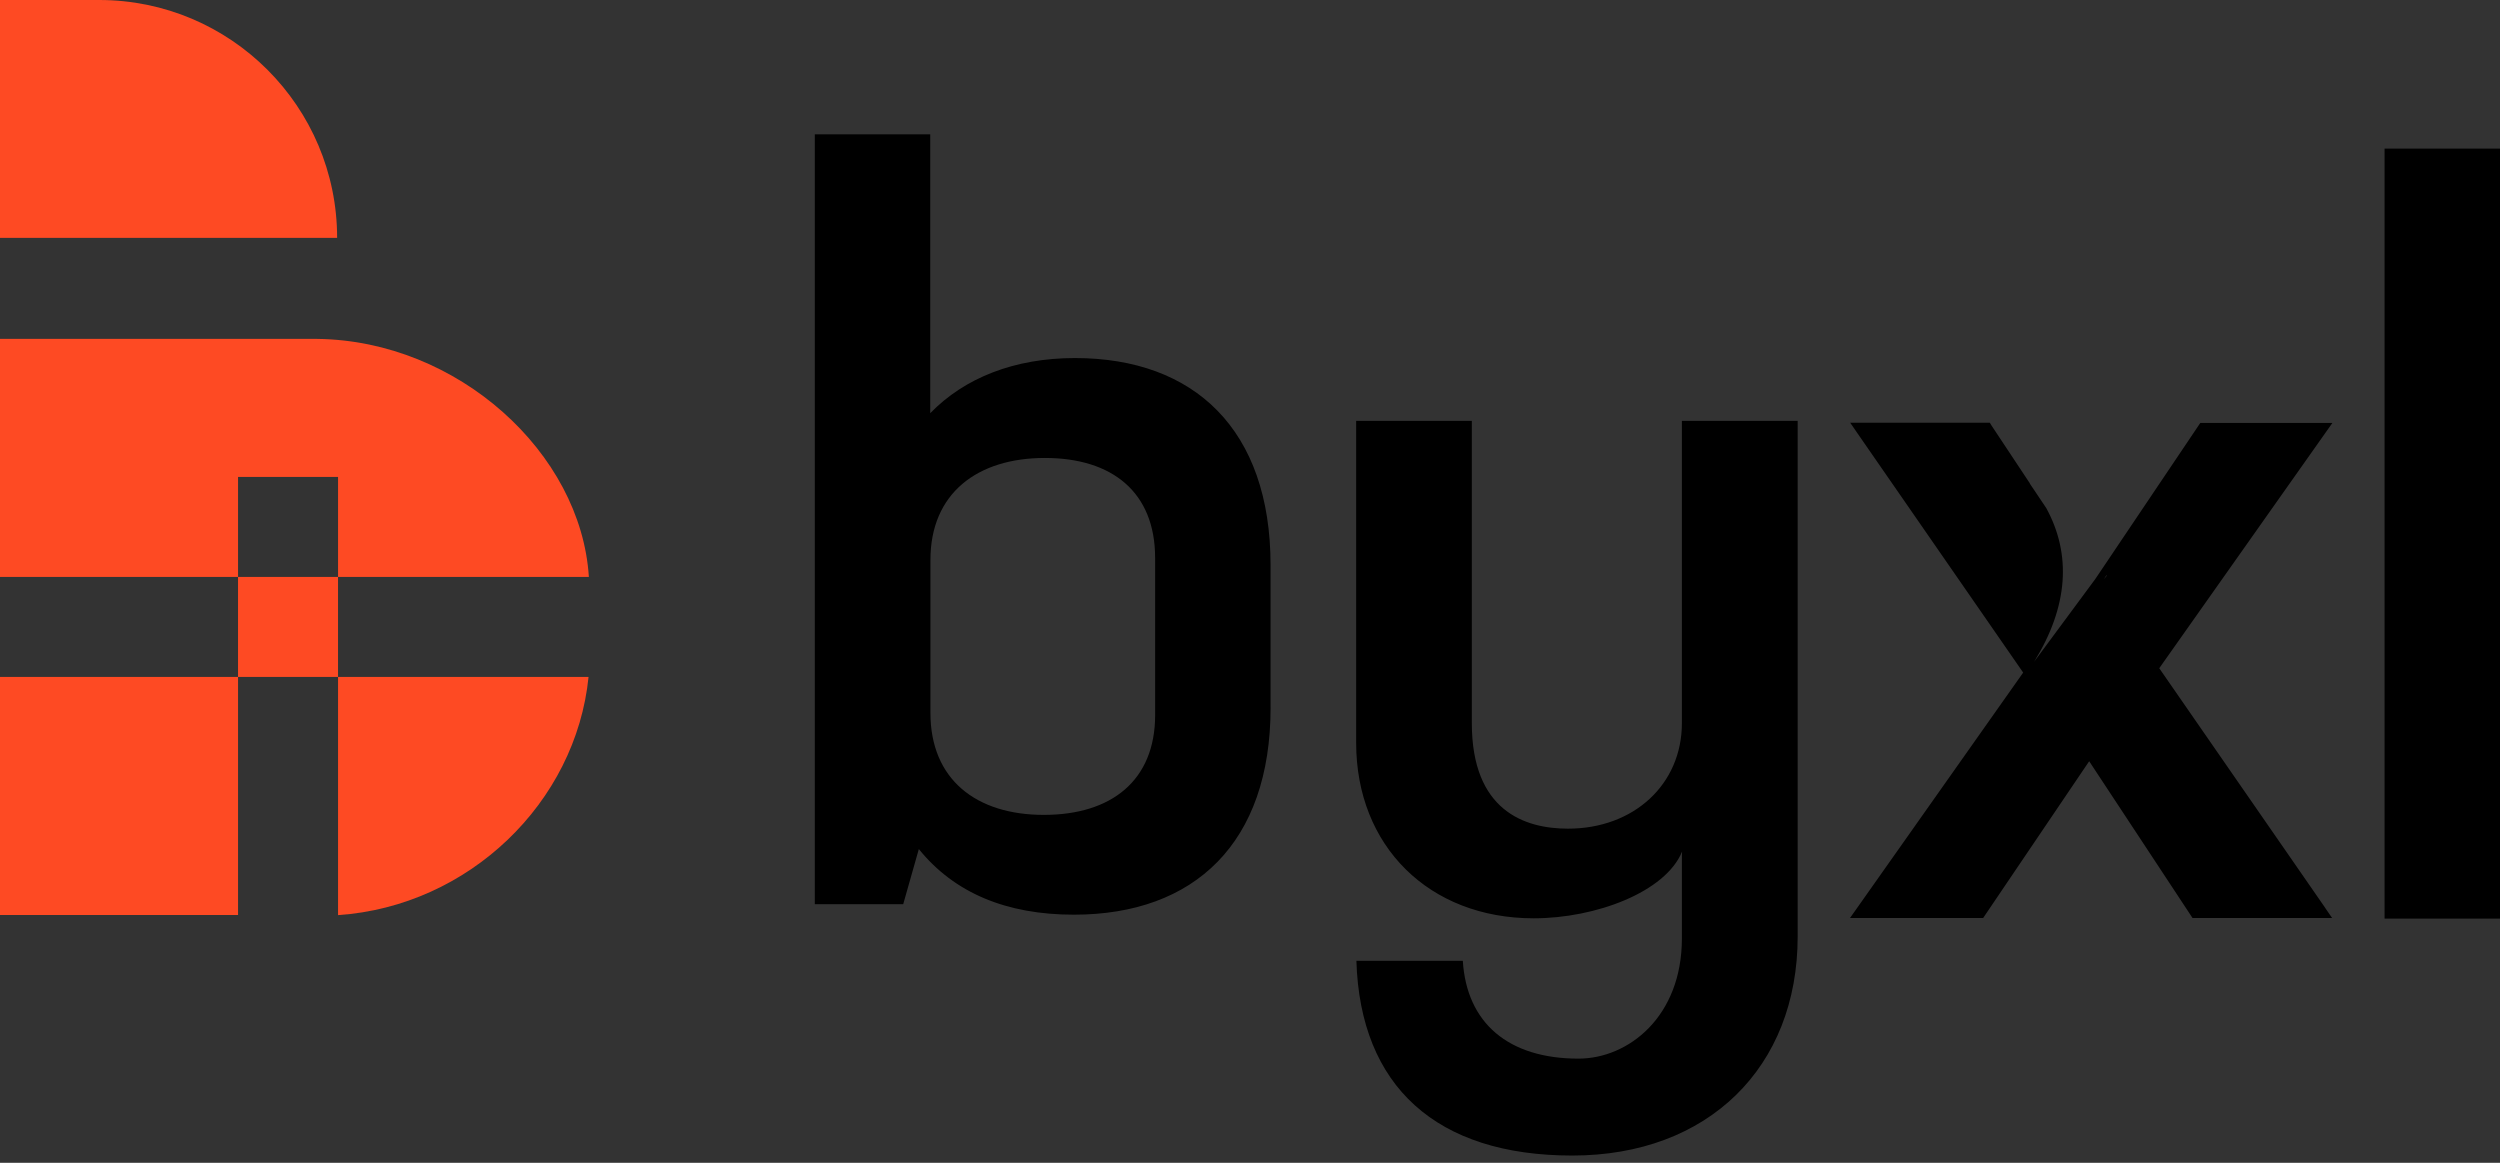
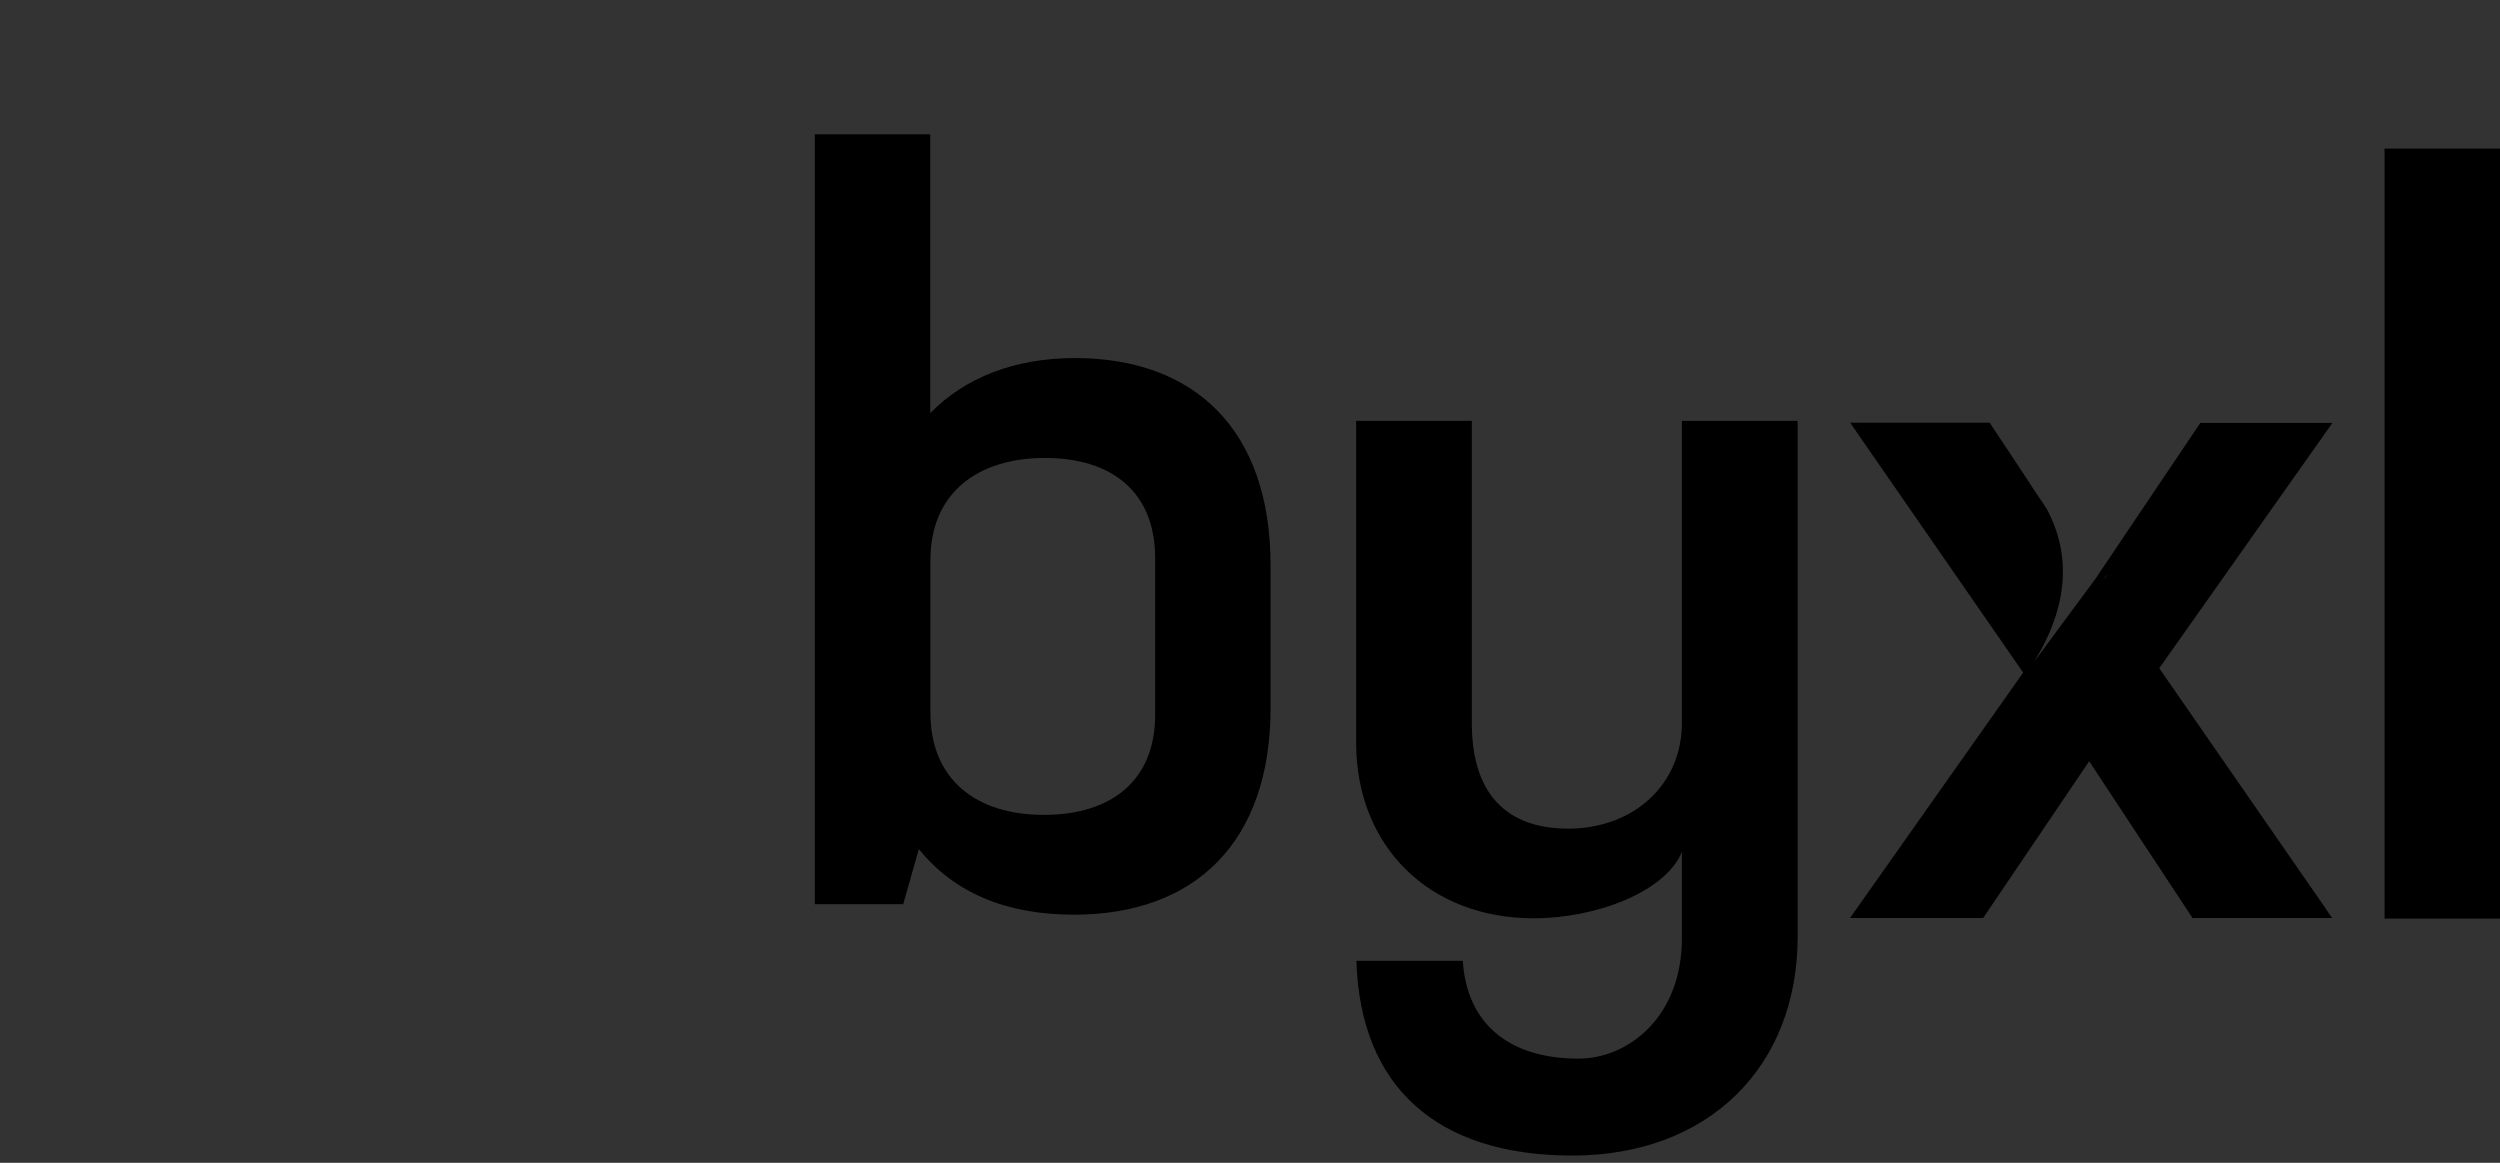
<svg xmlns="http://www.w3.org/2000/svg" viewBox="0 0 86 40">
  <rect x="0" y="0" width="86" height="40" fill="#333333" stroke="none" />
  <g id="ss10828490348_1">
    <path fill="transparent" d="M0 0h86v39.75H0Z" />
    <path fill="#000" d="M43.708 24.342c0 4.652-2.614 7.123-6.767 7.123-2.328 0-4.117-.752-5.333-2.257l-.538 1.897h-3.041V4.62H32v9.594c1.18-1.216 2.898-1.897 4.977-1.897 4.117 0 6.73 2.47 6.73 7.123v4.902Zm-3.972-5.151c0-2.254-1.469-3.437-3.793-3.437s-3.936 1.216-3.936 3.508v5.262c0 2.292 1.576 3.508 3.9 3.508 2.325 0 3.83-1.18 3.83-3.437v-5.404Zm40.246 12.035.243.353h-4.803l-.067-.103-3.487-5.29-3.58 5.293-.067.1H63.64l.25-.353 5.707-8.089-5.707-8.242-.243-.353h4.802l.064.103 1.312 1.979v.01l.567.845c.87 1.594.76 3.384-.42 5.287l2.067-2.795.029-.039.085-.125 3.47-5.158.067-.1h4.545l-.25.353-5.707 8.085 5.711 8.246Zm2.047-26.114H86v26.489h-3.971V5.111Zm-24.172 9.366v10.4c0 2.099-1.647 3.628-3.918 3.628-1.508 0-3.308-.63-3.308-3.629v-10.4h-3.979v11.077c0 3.555 2.51 6.036 6.107 6.036 2.132 0 4.535-.902 5.105-2.296l-.007.128v2.863c0 2.685-1.836 4.132-3.558 4.132-2.413 0-3.846-1.226-3.978-3.365H46.66c.131 4.324 2.755 6.699 7.426 6.699 4.67 0 7.754-3.03 7.754-7.537V14.478Z" />
    <path fill="#FFF" d="m72.467 19.8-.09.121.087-.124Z" />
-     <path fill="#FE4A23" d="M0 0h3.412c4.517 0 8.185 3.668 8.185 8.182H0Zm8.189 23.287H0v8.19h8.189Zm3.441 8.193c4.498-.307 8.181-3.869 8.616-8.193h-8.617v8.193Z" />
-     <path fill="#FE4A23" d="M11.63 19.847H8.188v3.44h3.44v-3.44Zm-3.441-3.441h3.44v3.44h8.628c-.268-4.263-4.507-8.131-9.344-8.188H0v8.189h8.189v-3.44Z" />
  </g>
</svg>